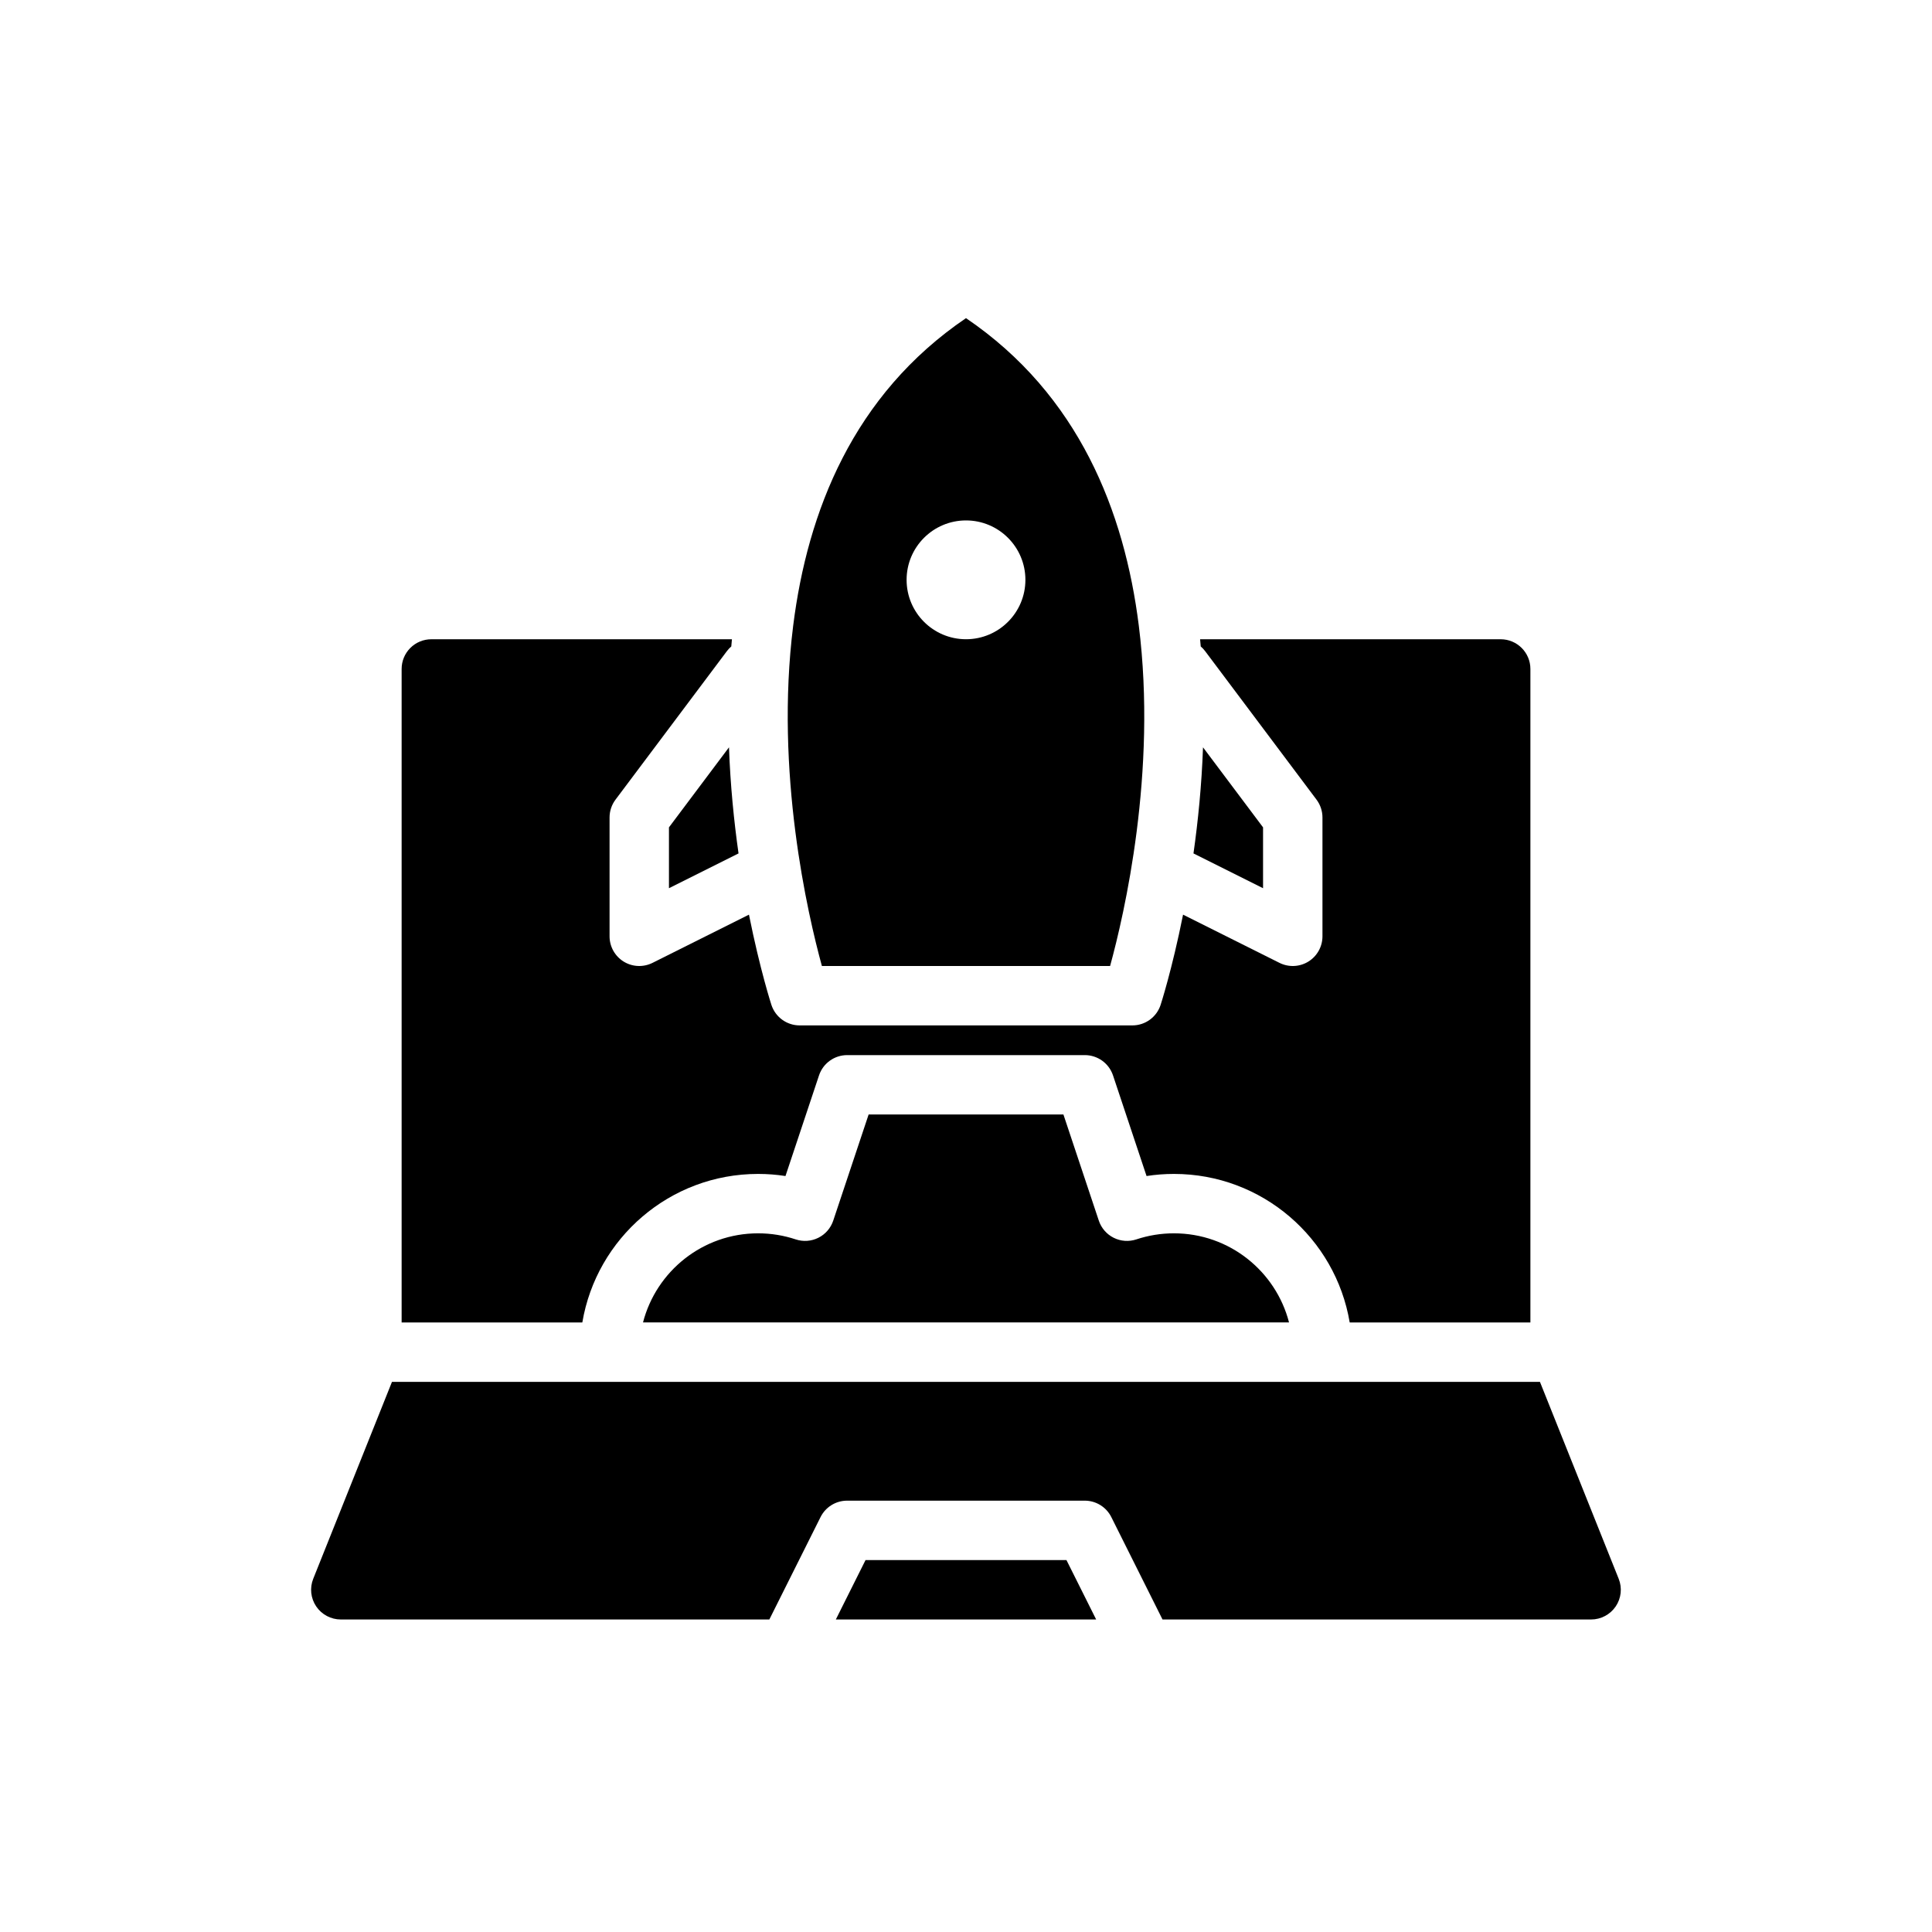
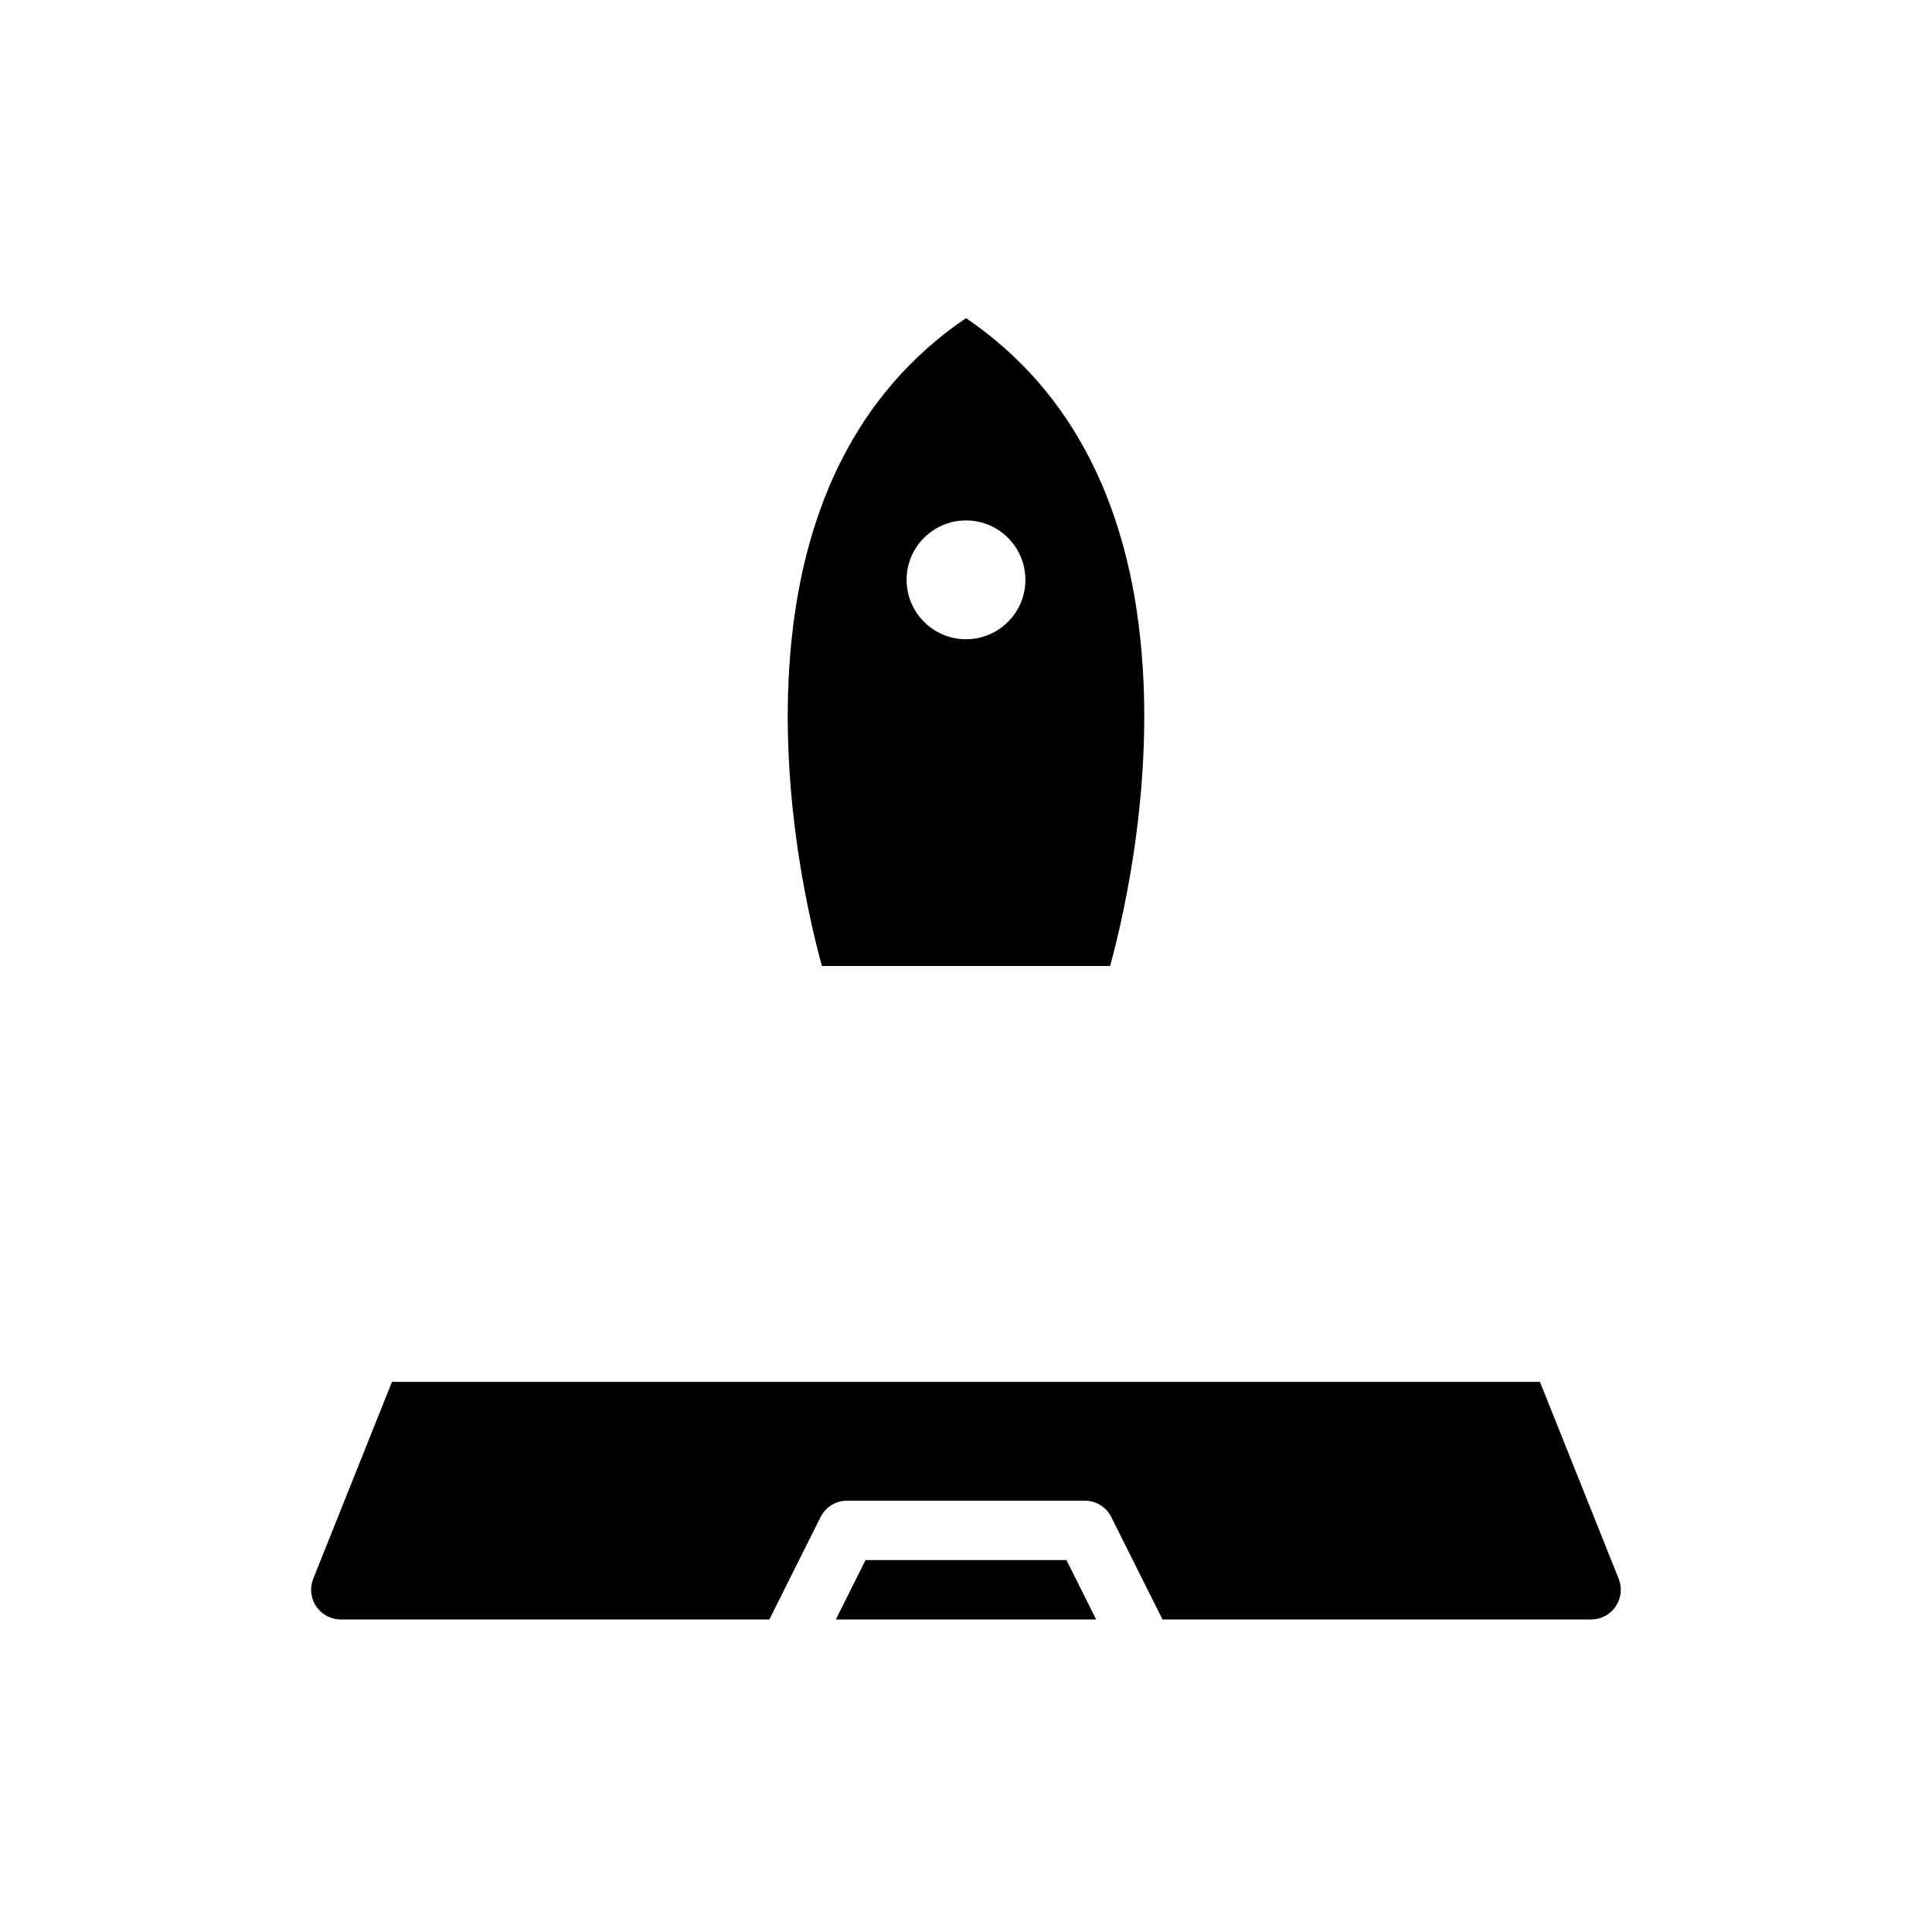
<svg xmlns="http://www.w3.org/2000/svg" fill="#000000" width="800px" height="800px" version="1.1" viewBox="144 144 512 512">
  <g fill-rule="evenodd">
    <path d="m347.9 573.18h-113.58c-2.613 0-5.055-1.301-6.519-3.457-1.465-2.164-1.762-4.914-0.789-7.336l20.867-52.184h304.22l20.867 52.184c0.977 2.426 0.676 5.172-0.789 7.336-1.465 2.156-3.906 3.457-6.519 3.457h-113.58l-13.57-27.137c-1.332-2.668-4.055-4.352-7.039-4.352h-62.977c-2.984 0-5.707 1.684-7.039 4.352l-13.57 27.137zm86.594 0-7.871-15.742h-53.246l-7.871 15.742h68.992z" />
    <path d="m400 228.31c29.945 20.332 42.004 51.332 45.793 81.477 4.887 38.863-3.848 76.516-7.606 90.215h-76.375c-3.754-13.699-12.492-51.348-7.606-90.215 3.785-30.141 15.848-61.141 45.793-81.477zm0 53.609c8.691 0 15.742 7.055 15.742 15.742 0 8.691-7.055 15.742-15.742 15.742-8.691 0-15.742-7.055-15.742-15.742 0-8.691 7.055-15.742 15.742-15.742z" />
-     <path d="m337.97 313.41c-0.062 0.629-0.117 1.266-0.172 1.906-0.426 0.363-0.82 0.781-1.164 1.242l-29.52 39.359c-1.023 1.363-1.574 3.023-1.574 4.723v31.488c0 2.731 1.41 5.258 3.731 6.699 2.32 1.434 5.219 1.559 7.66 0.34l25.551-12.777c2.938 14.68 5.953 23.93 5.953 23.93 1.062 3.234 4.078 5.422 7.484 5.422h88.168c3.41 0 6.422-2.188 7.484-5.422 0 0 3.016-9.25 5.953-23.93l25.551 12.777c2.441 1.219 5.336 1.094 7.66-0.34 2.32-1.441 3.731-3.969 3.731-6.699v-31.488c0-1.699-0.551-3.363-1.574-4.723l-29.52-39.359c-0.348-0.465-0.738-0.883-1.164-1.242-0.055-0.637-0.109-1.266-0.172-1.906h79.664c4.344 0 7.871 3.527 7.871 7.871v173.18h-47.887c-3.754-22.324-23.191-39.359-46.578-39.359-2.473 0-4.894 0.188-7.258 0.559l-8.887-26.664c-1.07-3.219-4.086-5.383-7.469-5.383h-62.977c-3.387 0-6.398 2.164-7.469 5.383l-8.887 26.664c-2.363-0.371-4.785-0.559-7.258-0.559-23.387 0-42.824 17.035-46.578 39.359h-47.887v-173.18c0-2.086 0.828-4.094 2.305-5.566 1.473-1.48 3.481-2.305 5.566-2.305h79.664zm-21.41 181.05h-2.156c3.504-13.57 15.832-23.617 30.496-23.617 3.481 0 6.824 0.566 9.957 1.605 1.984 0.66 4.141 0.512 6.016-0.426 1.867-0.93 3.281-2.566 3.945-4.551l9.375-28.117h51.625l9.375 28.117c0.66 1.984 2.078 3.621 3.945 4.551 1.875 0.938 4.031 1.086 6.016 0.426 3.133-1.039 6.481-1.605 9.957-1.605 14.664 0 26.992 10.043 30.496 23.617zm146.25-152.41c-0.355 10.051-1.316 19.562-2.527 28.117l18.438 9.219v-16.129zm-125.62 0-15.91 21.207v16.129l18.438-9.219c-1.211-8.551-2.172-18.066-2.527-28.117z" />
  </g>
</svg>